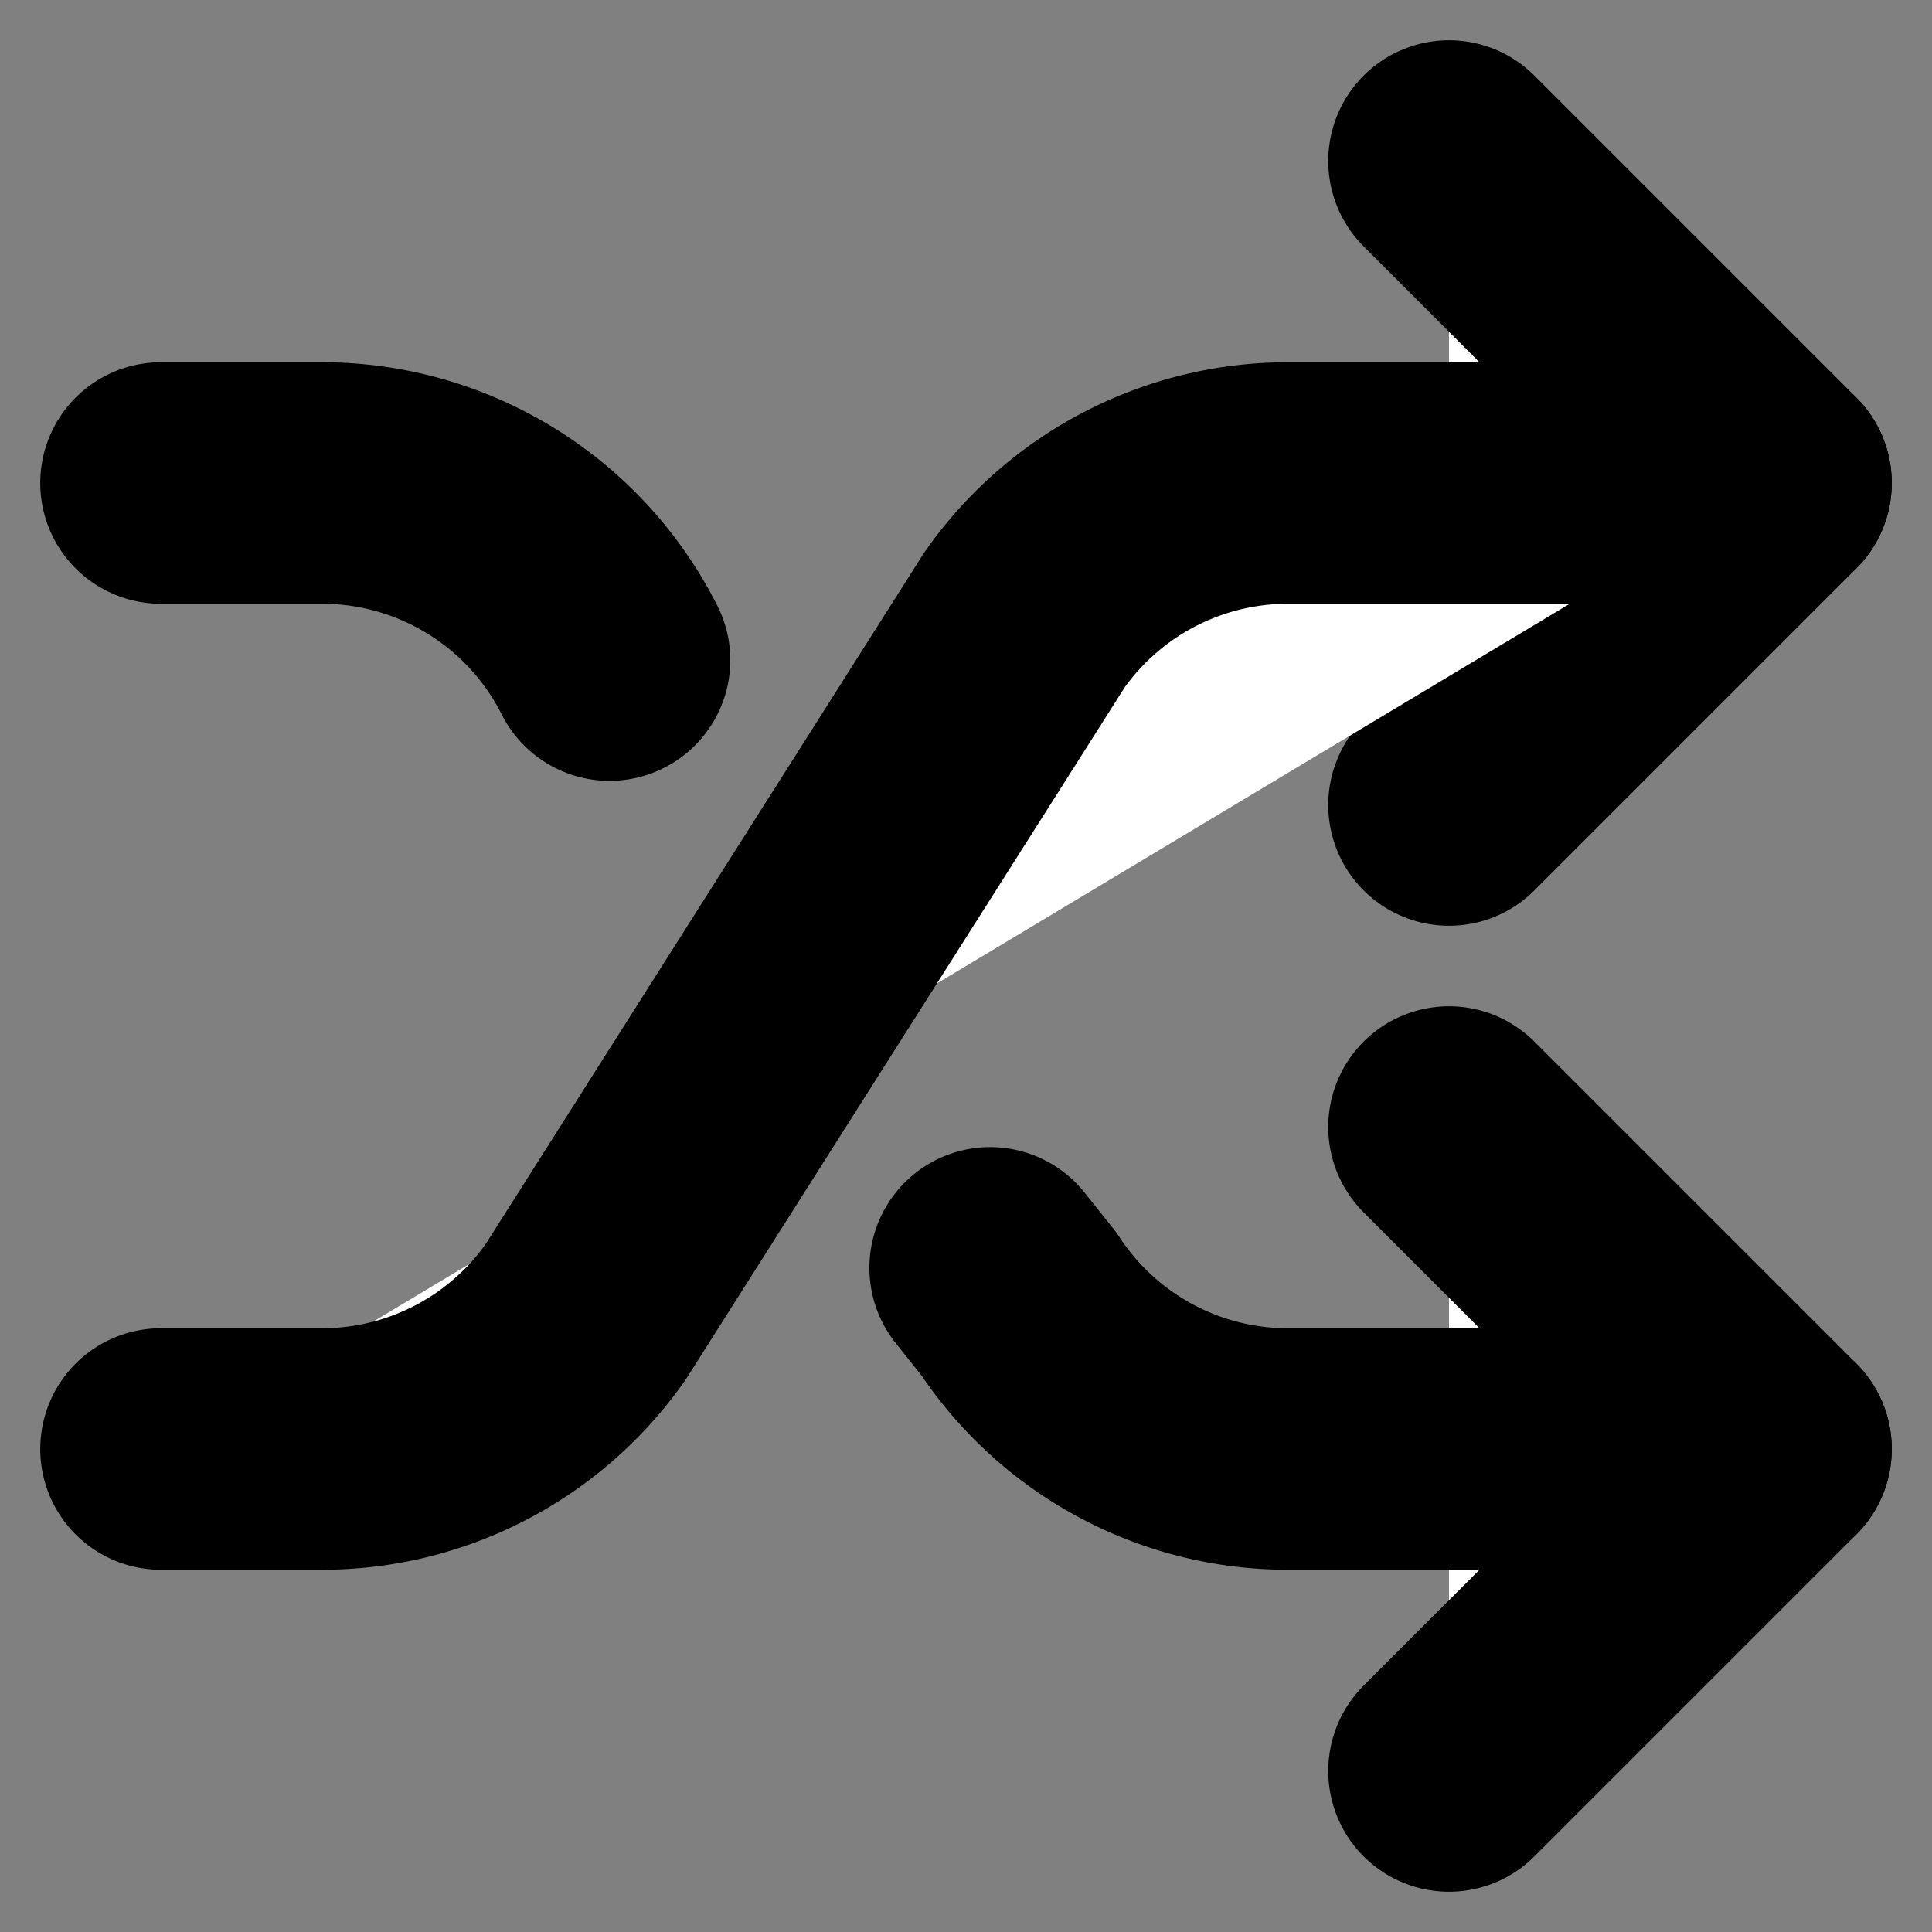
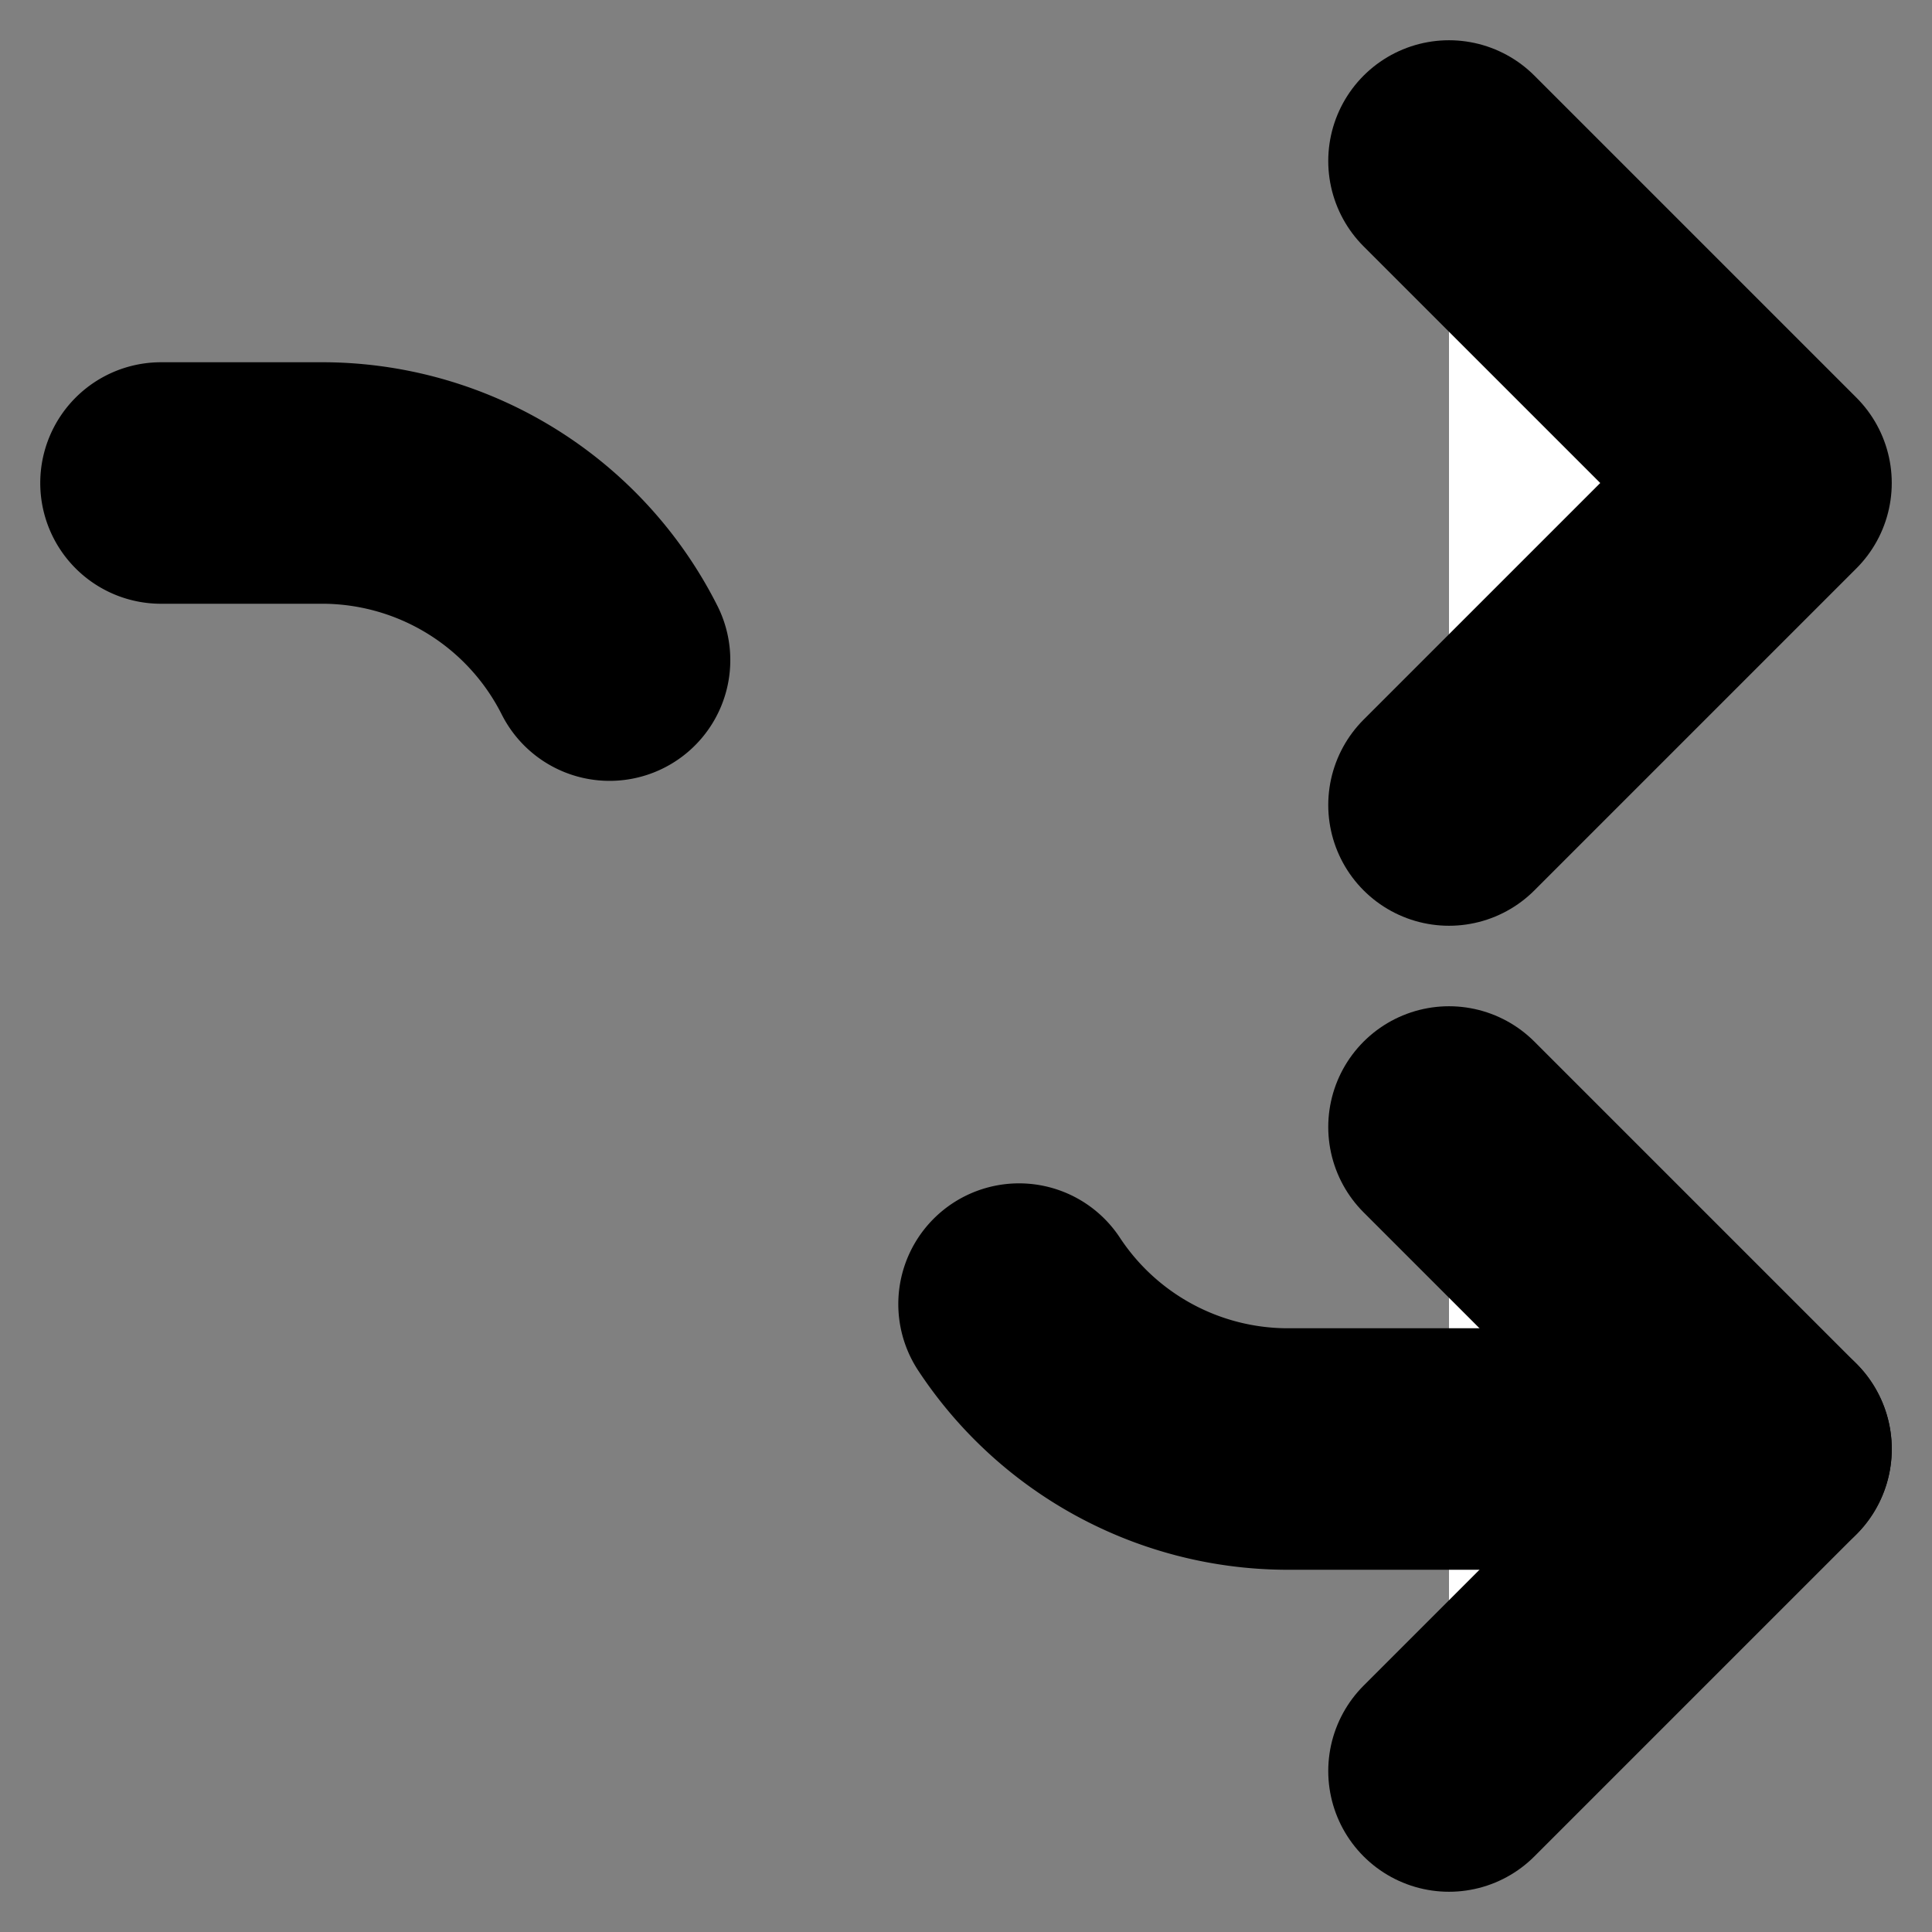
<svg xmlns="http://www.w3.org/2000/svg" width="24" height="24" viewBox="0 0 24 24" fill="#fff" stroke="currentColor" stroke-width="3" stroke-linecap="round" stroke-linejoin="round" class="lucide lucide-icon">
  <rect x="0" y="0" width="24" height="24" fill="#808080" stroke="none" />
  <style>
        @media screen and (prefers-color-scheme: light) {
          svg { fill: transparent !important; }
        }
        @media screen and (prefers-color-scheme: dark) {
          svg { stroke: #fff; fill: transparent !important; }
        }
      </style>
  <path d="m18 14 4 4-4 4" />
  <path d="m18 2 4 4-4 4" />
-   <path d="M2 18h1.973a4 4 0 0 0 3.3-1.7l5.454-8.6a4 4 0 0 1 3.3-1.7H22" />
  <path d="M2 6h1.972a4 4 0 0 1 3.6 2.2" />
-   <path d="M22 18h-6.041a4 4 0 0 1-3.3-1.8l-.359-.45" />
+   <path d="M22 18h-6.041a4 4 0 0 1-3.3-1.8" />
</svg>